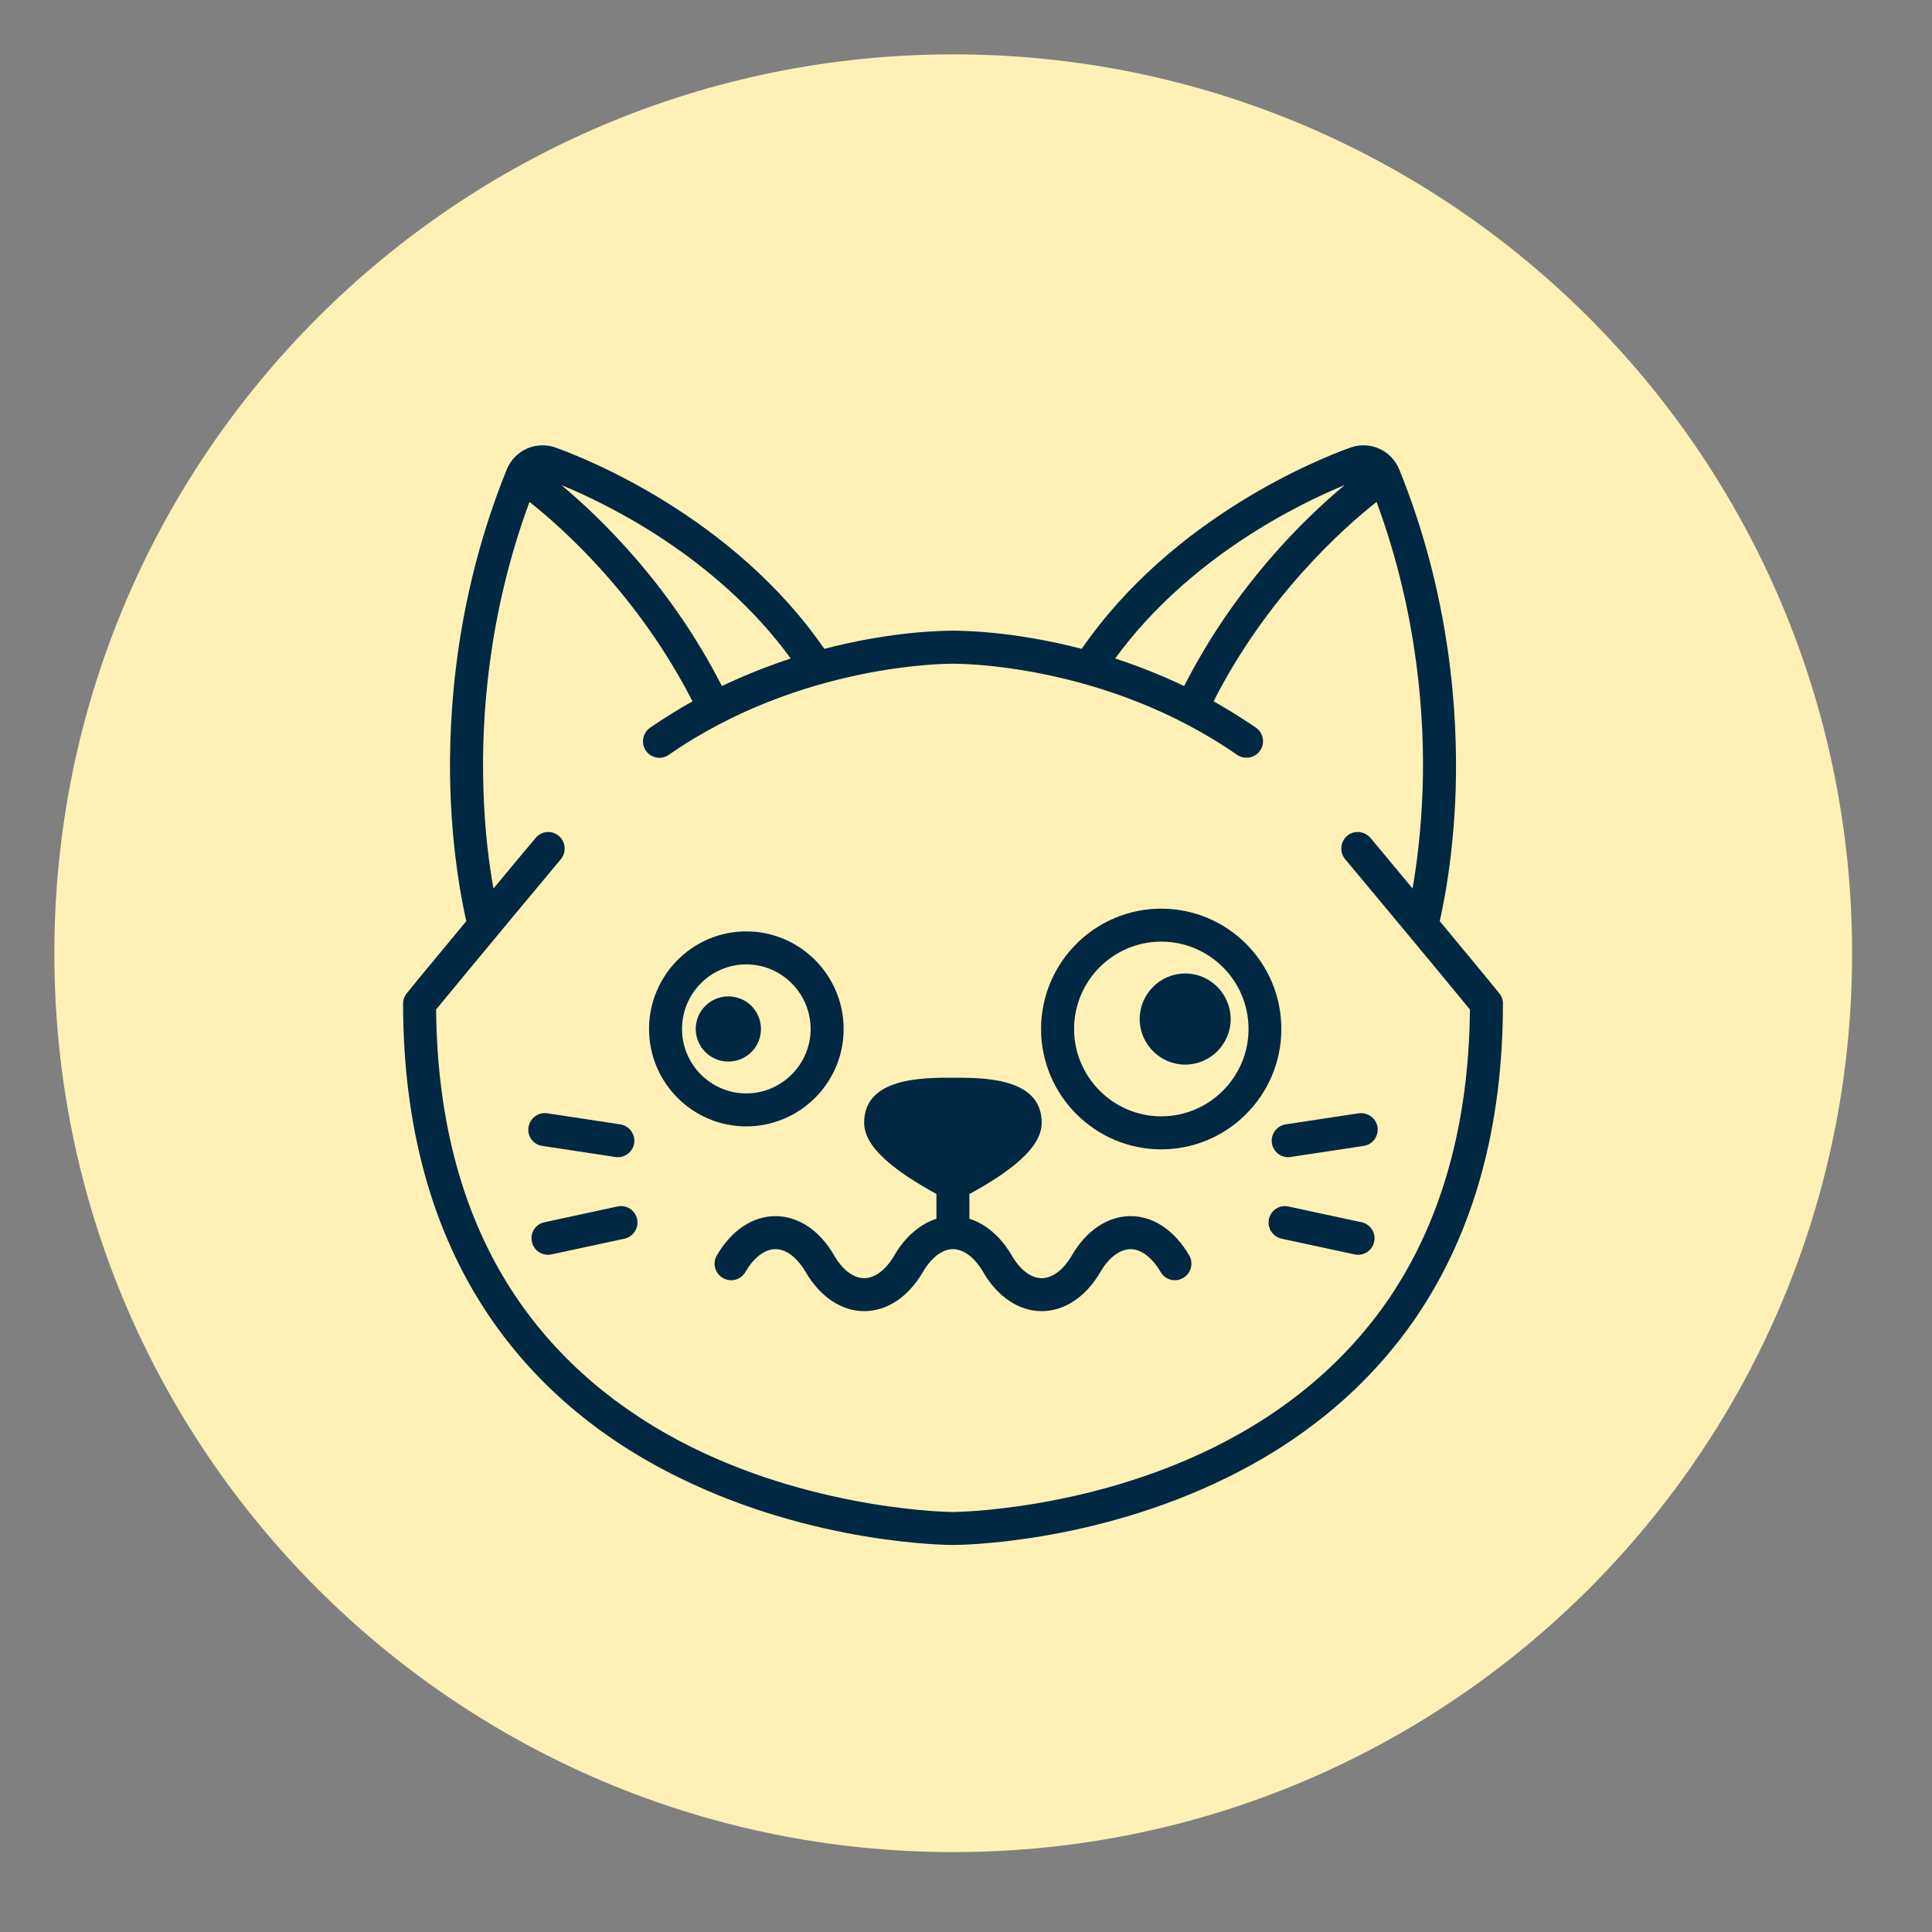
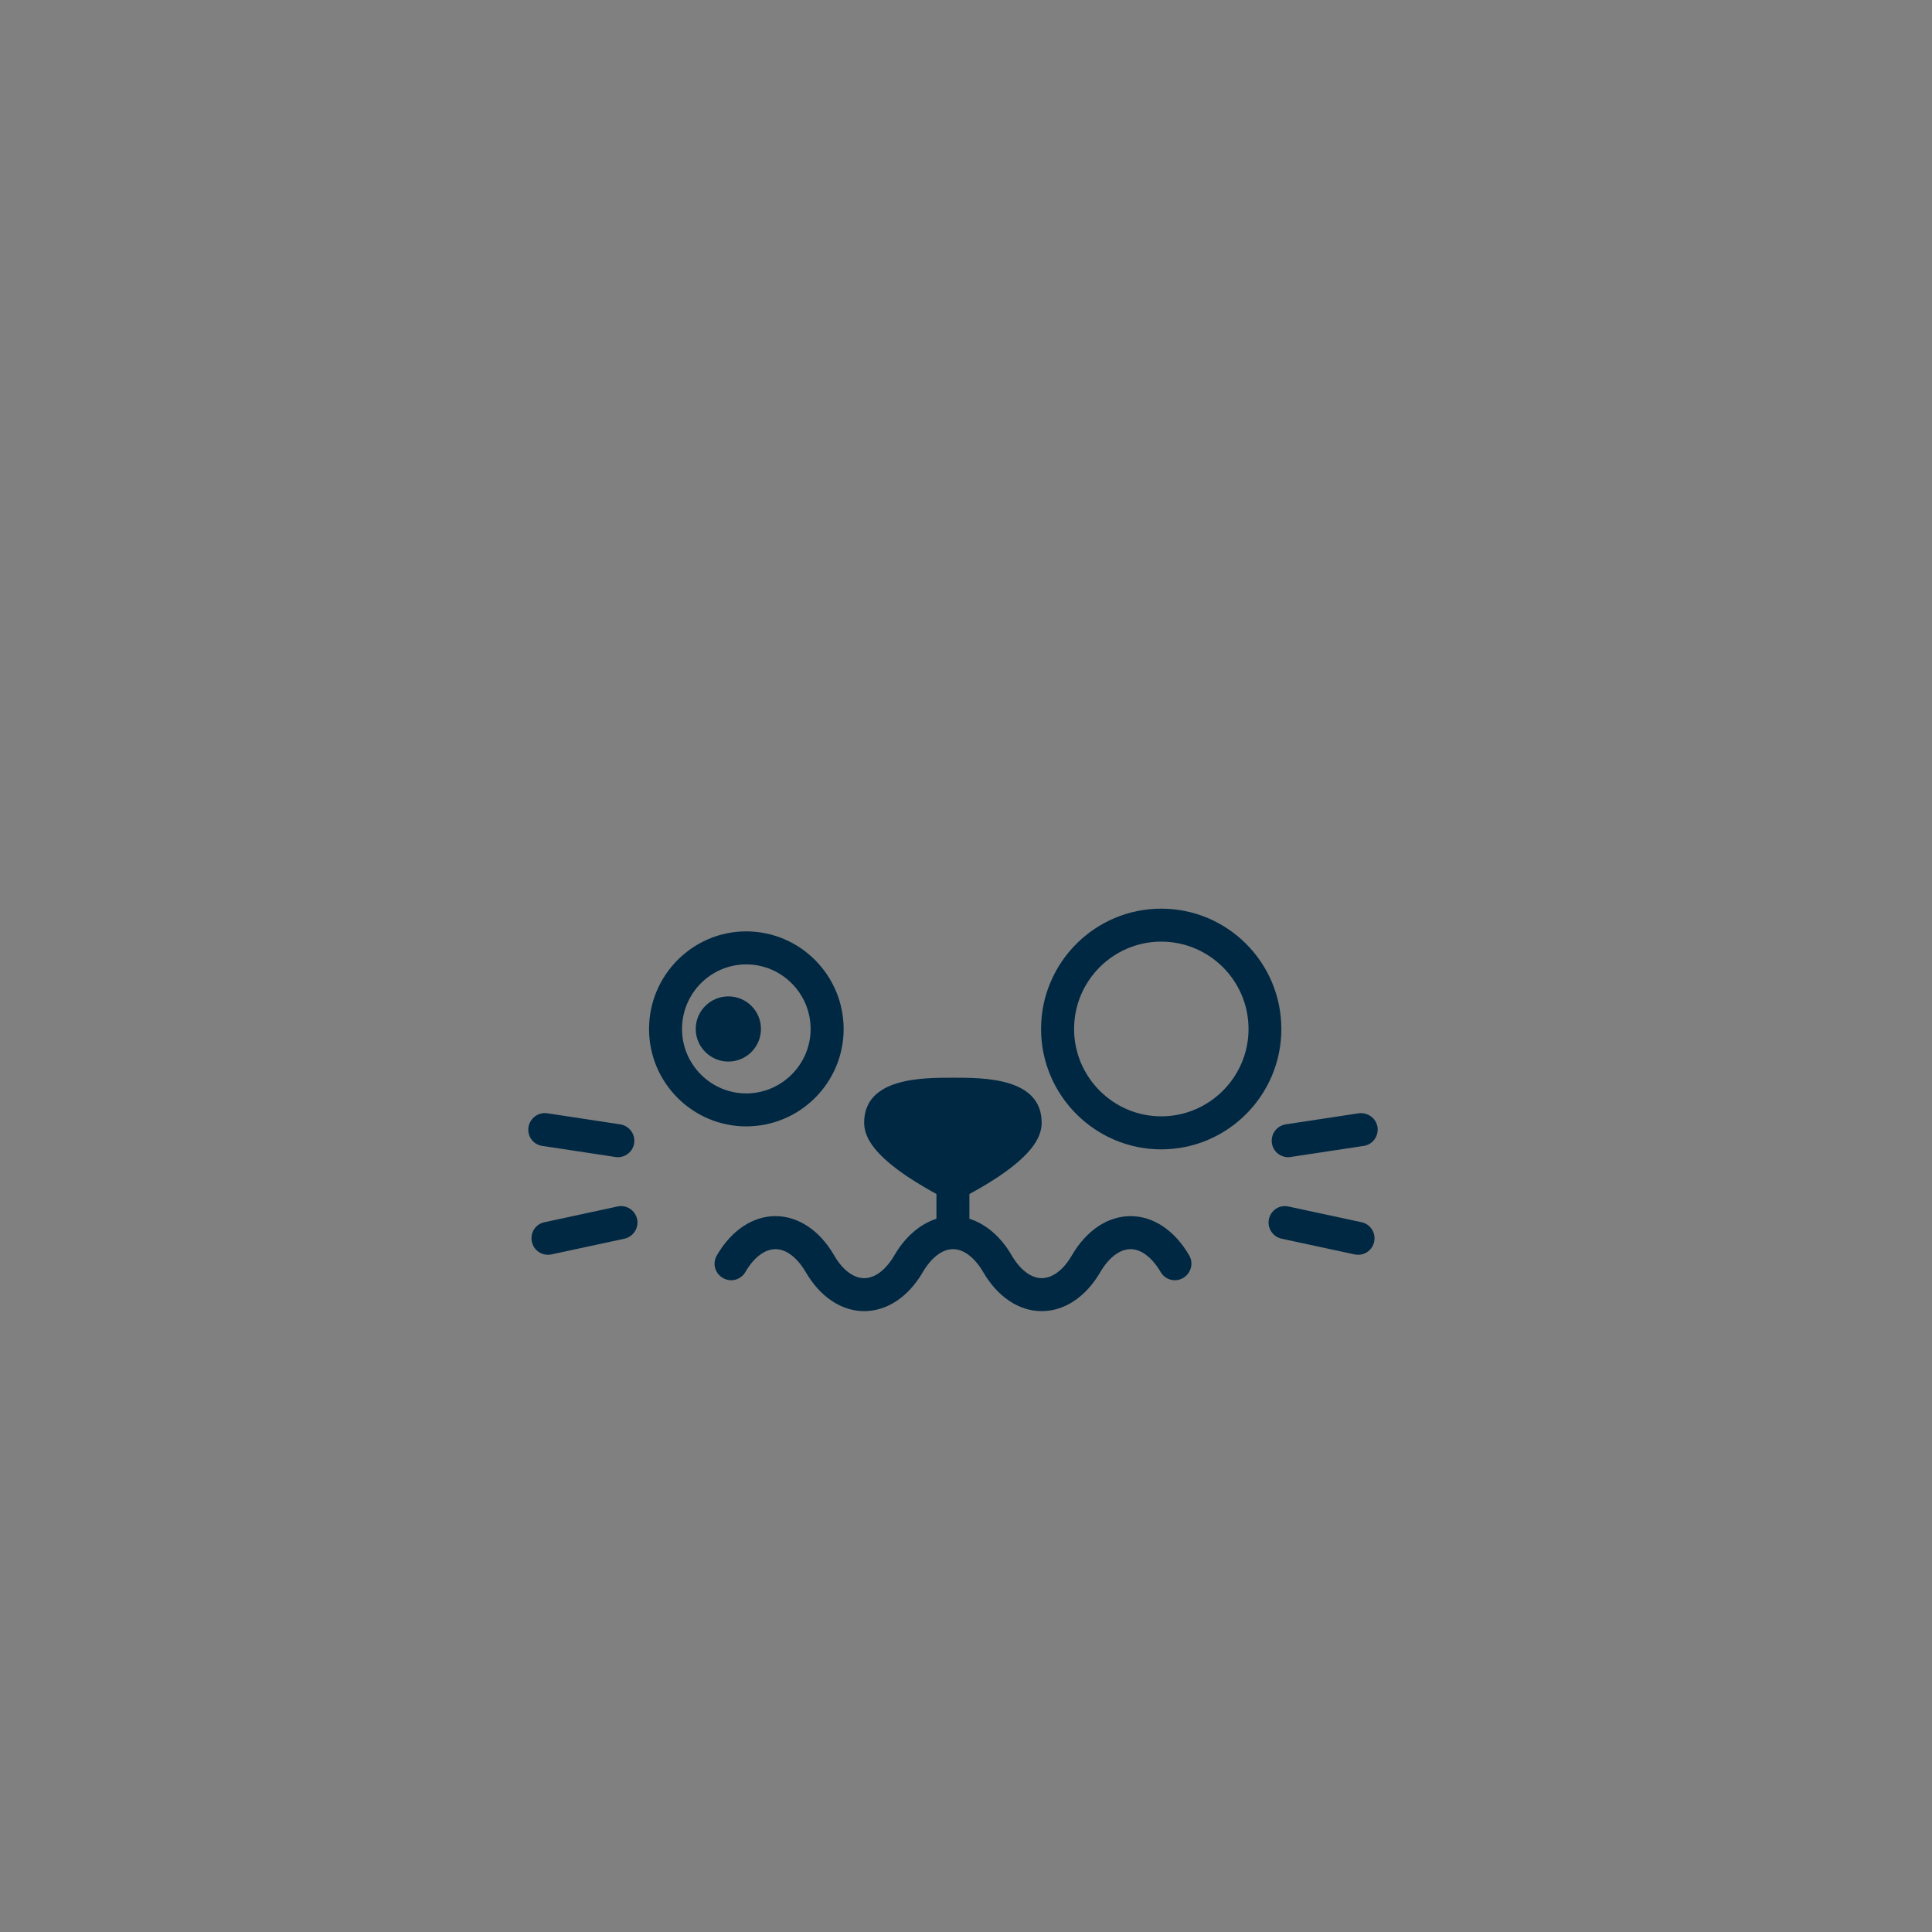
<svg xmlns="http://www.w3.org/2000/svg" version="1.0" preserveAspectRatio="xMidYMid meet" height="50" viewBox="0 0 37.5 37.5" zoomAndPan="magnify" width="50">
  <rect x="0" y="0" width="37.5" height="37.5" fill="#808080" stroke="none" />
  <defs>
    <clipPath id="f42410860e">
-       <path clip-rule="nonzero" d="M 1.055 1.055 L 35.949 1.055 L 35.949 35.949 L 1.055 35.949 Z M 1.055 1.055" />
-     </clipPath>
+       </clipPath>
    <clipPath id="b90296e45c">
      <path clip-rule="nonzero" d="M 18.504 1.055 C 8.867 1.055 1.055 8.867 1.055 18.504 C 1.055 28.141 8.867 35.949 18.504 35.949 C 28.141 35.949 35.949 28.141 35.949 18.504 C 35.949 8.867 28.141 1.055 18.504 1.055 Z M 18.504 1.055" />
    </clipPath>
    <clipPath id="7363df0f30">
-       <path clip-rule="nonzero" d="M 7.816 8.547 L 29.281 8.547 L 29.281 30 L 7.816 30 Z M 7.816 8.547" />
-     </clipPath>
+       </clipPath>
  </defs>
  <g clip-path="url(#f42410860e)">
    <g clip-path="url(#b90296e45c)">
      <path fill-rule="nonzero" fill-opacity="1" d="M 1.055 1.055 L 35.949 1.055 L 35.949 35.949 L 1.055 35.949 Z M 1.055 1.055" fill="#fff1b6" />
    </g>
  </g>
  <g clip-path="url(#7363df0f30)">
    <path fill-rule="nonzero" fill-opacity="1" d="M 26.977 25.18 C 26.152 26.398 25 27.383 23.551 28.098 C 21.059 29.328 18.523 29.348 18.496 29.348 C 18.473 29.348 15.938 29.328 13.441 28.098 C 11.996 27.383 10.844 26.398 10.02 25.18 C 9.004 23.676 8.484 21.797 8.465 19.594 C 8.68 19.332 9.387 18.473 10.887 16.676 C 11 16.539 10.98 16.336 10.844 16.223 C 10.711 16.109 10.508 16.129 10.395 16.266 C 10.09 16.629 9.82 16.953 9.578 17.246 C 9.496 16.797 9.406 16.125 9.383 15.301 C 9.34 13.957 9.469 11.93 10.277 9.742 C 10.926 10.254 12.398 11.57 13.441 13.613 C 13.168 13.766 12.891 13.938 12.617 14.125 C 12.473 14.227 12.438 14.426 12.535 14.57 C 12.637 14.715 12.836 14.754 12.98 14.652 C 15.566 12.855 18.461 12.883 18.492 12.883 C 18.496 12.883 18.5 12.883 18.504 12.883 C 18.531 12.883 21.426 12.855 24.012 14.652 C 24.07 14.691 24.133 14.707 24.195 14.707 C 24.297 14.707 24.398 14.66 24.457 14.57 C 24.559 14.426 24.523 14.227 24.379 14.125 C 24.105 13.938 23.828 13.766 23.555 13.613 C 24.594 11.57 26.07 10.254 26.719 9.742 C 27.527 11.93 27.656 13.957 27.613 15.301 C 27.586 16.125 27.496 16.797 27.418 17.246 C 27.176 16.953 26.906 16.629 26.602 16.266 C 26.488 16.129 26.285 16.109 26.148 16.223 C 26.016 16.336 25.996 16.539 26.109 16.676 C 27.609 18.473 28.316 19.332 28.531 19.594 C 28.512 21.797 27.988 23.676 26.977 25.18 Z M 15.348 12.781 C 14.922 12.922 14.469 13.098 14.012 13.316 C 13.012 11.355 11.656 10.051 10.895 9.414 C 11.785 9.781 13.91 10.809 15.348 12.781 Z M 26.102 9.414 C 25.336 10.051 23.984 11.355 22.984 13.316 C 22.527 13.098 22.074 12.922 21.645 12.781 C 23.086 10.809 25.211 9.781 26.102 9.414 Z M 29.098 19.277 C 29.094 19.27 28.773 18.875 27.945 17.879 C 28.027 17.52 28.211 16.613 28.254 15.344 C 28.301 13.852 28.152 11.562 27.16 9.113 C 27.008 8.738 26.59 8.551 26.211 8.688 C 25.641 8.891 22.766 10.023 20.996 12.594 C 19.629 12.238 18.609 12.242 18.496 12.242 C 18.387 12.242 17.363 12.238 16 12.594 C 14.227 10.023 11.355 8.891 10.785 8.688 C 10.406 8.551 9.988 8.738 9.836 9.113 C 8.844 11.562 8.695 13.852 8.742 15.344 C 8.785 16.613 8.969 17.52 9.051 17.879 C 8.223 18.875 7.902 19.27 7.898 19.277 C 7.852 19.332 7.824 19.406 7.824 19.477 C 7.824 21.867 8.387 23.91 9.496 25.547 C 10.387 26.863 11.625 27.918 13.18 28.68 C 15.805 29.973 18.391 29.988 18.496 29.988 C 18.605 29.988 21.191 29.973 23.816 28.68 C 25.367 27.918 26.609 26.863 27.5 25.547 C 28.609 23.91 29.172 21.867 29.172 19.477 C 29.172 19.406 29.145 19.332 29.098 19.277" fill="#002842" />
  </g>
  <path fill-rule="nonzero" fill-opacity="1" d="M 21.945 23.605 C 21.5 23.605 21.086 23.883 20.805 24.367 C 20.641 24.648 20.43 24.809 20.219 24.809 C 20.012 24.809 19.801 24.648 19.637 24.367 C 19.426 24.004 19.137 23.758 18.816 23.656 L 18.816 23.176 C 18.961 23.098 19.168 22.98 19.379 22.84 C 19.953 22.453 20.219 22.121 20.219 21.793 C 20.219 20.918 19.102 20.918 18.496 20.918 C 17.895 20.918 16.773 20.918 16.773 21.793 C 16.773 22.121 17.043 22.453 17.617 22.84 C 17.828 22.98 18.035 23.098 18.176 23.176 L 18.176 23.656 C 17.859 23.758 17.57 24.004 17.359 24.367 C 17.195 24.648 16.984 24.809 16.773 24.809 C 16.566 24.809 16.352 24.648 16.191 24.367 C 15.91 23.883 15.496 23.605 15.051 23.605 C 14.609 23.605 14.195 23.883 13.914 24.367 C 13.824 24.52 13.875 24.715 14.031 24.805 C 14.184 24.895 14.379 24.844 14.469 24.688 C 14.629 24.41 14.844 24.246 15.051 24.246 C 15.262 24.246 15.473 24.41 15.637 24.688 C 15.918 25.172 16.332 25.449 16.773 25.449 C 17.219 25.449 17.633 25.172 17.914 24.688 C 18.078 24.41 18.289 24.246 18.496 24.246 C 18.707 24.246 18.918 24.41 19.082 24.688 C 19.363 25.172 19.777 25.449 20.219 25.449 C 20.664 25.449 21.078 25.172 21.359 24.688 C 21.523 24.41 21.734 24.246 21.945 24.246 C 22.152 24.246 22.363 24.41 22.527 24.688 C 22.617 24.844 22.812 24.895 22.965 24.805 C 23.117 24.715 23.172 24.52 23.082 24.367 C 22.801 23.883 22.387 23.605 21.945 23.605" fill="#002842" />
  <path fill-rule="nonzero" fill-opacity="1" d="M 10.527 22.242 L 11.945 22.457 C 11.961 22.461 11.977 22.461 11.992 22.461 C 12.148 22.461 12.285 22.348 12.309 22.191 C 12.336 22.016 12.215 21.852 12.039 21.824 L 10.625 21.609 C 10.449 21.582 10.285 21.703 10.258 21.879 C 10.23 22.055 10.352 22.219 10.527 22.242" fill="#002842" />
  <path fill-rule="nonzero" fill-opacity="1" d="M 11.984 23.418 L 10.57 23.723 C 10.395 23.758 10.285 23.93 10.324 24.102 C 10.355 24.254 10.488 24.355 10.637 24.355 C 10.656 24.355 10.68 24.352 10.703 24.348 L 12.121 24.043 C 12.293 24.004 12.402 23.836 12.367 23.664 C 12.328 23.488 12.156 23.379 11.984 23.418" fill="#002842" />
  <path fill-rule="nonzero" fill-opacity="1" d="M 24.688 22.191 C 24.711 22.348 24.848 22.461 25.004 22.461 C 25.02 22.461 25.035 22.461 25.051 22.457 L 26.469 22.242 C 26.641 22.219 26.762 22.055 26.738 21.879 C 26.711 21.703 26.547 21.586 26.371 21.609 L 24.953 21.824 C 24.781 21.852 24.66 22.016 24.688 22.191" fill="#002842" />
  <path fill-rule="nonzero" fill-opacity="1" d="M 26.426 23.723 L 25.008 23.418 C 24.836 23.379 24.668 23.488 24.629 23.664 C 24.594 23.836 24.703 24.004 24.875 24.043 L 26.293 24.348 C 26.316 24.352 26.336 24.355 26.359 24.355 C 26.508 24.355 26.641 24.254 26.672 24.102 C 26.711 23.93 26.598 23.758 26.426 23.723" fill="#002842" />
  <path fill-rule="nonzero" fill-opacity="1" d="M 13.238 19.973 C 13.238 19.281 13.797 18.719 14.484 18.719 C 15.172 18.719 15.734 19.281 15.734 19.973 C 15.734 20.66 15.172 21.223 14.484 21.223 C 13.797 21.223 13.238 20.66 13.238 19.973 Z M 16.375 19.973 C 16.375 18.93 15.527 18.078 14.484 18.078 C 13.445 18.078 12.598 18.93 12.598 19.973 C 12.598 21.016 13.445 21.863 14.484 21.863 C 15.527 21.863 16.375 21.016 16.375 19.973" fill="#002842" />
  <path fill-rule="nonzero" fill-opacity="1" d="M 14.77 19.973 C 14.77 19.621 14.488 19.34 14.137 19.34 C 13.789 19.34 13.504 19.621 13.504 19.973 C 13.504 20.32 13.789 20.605 14.137 20.605 C 14.488 20.605 14.77 20.32 14.77 19.973" fill="#002842" />
  <path fill-rule="nonzero" fill-opacity="1" d="M 22.539 21.668 C 21.609 21.668 20.848 20.906 20.848 19.973 C 20.848 19.035 21.609 18.277 22.539 18.277 C 23.473 18.277 24.234 19.035 24.234 19.973 C 24.234 20.906 23.473 21.668 22.539 21.668 Z M 22.539 17.637 C 21.254 17.637 20.207 18.684 20.207 19.973 C 20.207 21.258 21.254 22.309 22.539 22.309 C 23.828 22.309 24.871 21.258 24.871 19.973 C 24.871 18.684 23.828 17.637 22.539 17.637" fill="#002842" />
-   <path fill-rule="nonzero" fill-opacity="1" d="M 23.004 18.895 C 22.52 18.895 22.121 19.293 22.121 19.781 C 22.121 20.266 22.52 20.664 23.004 20.664 C 23.492 20.664 23.887 20.266 23.887 19.781 C 23.887 19.293 23.492 18.895 23.004 18.895" fill="#002842" />
</svg>